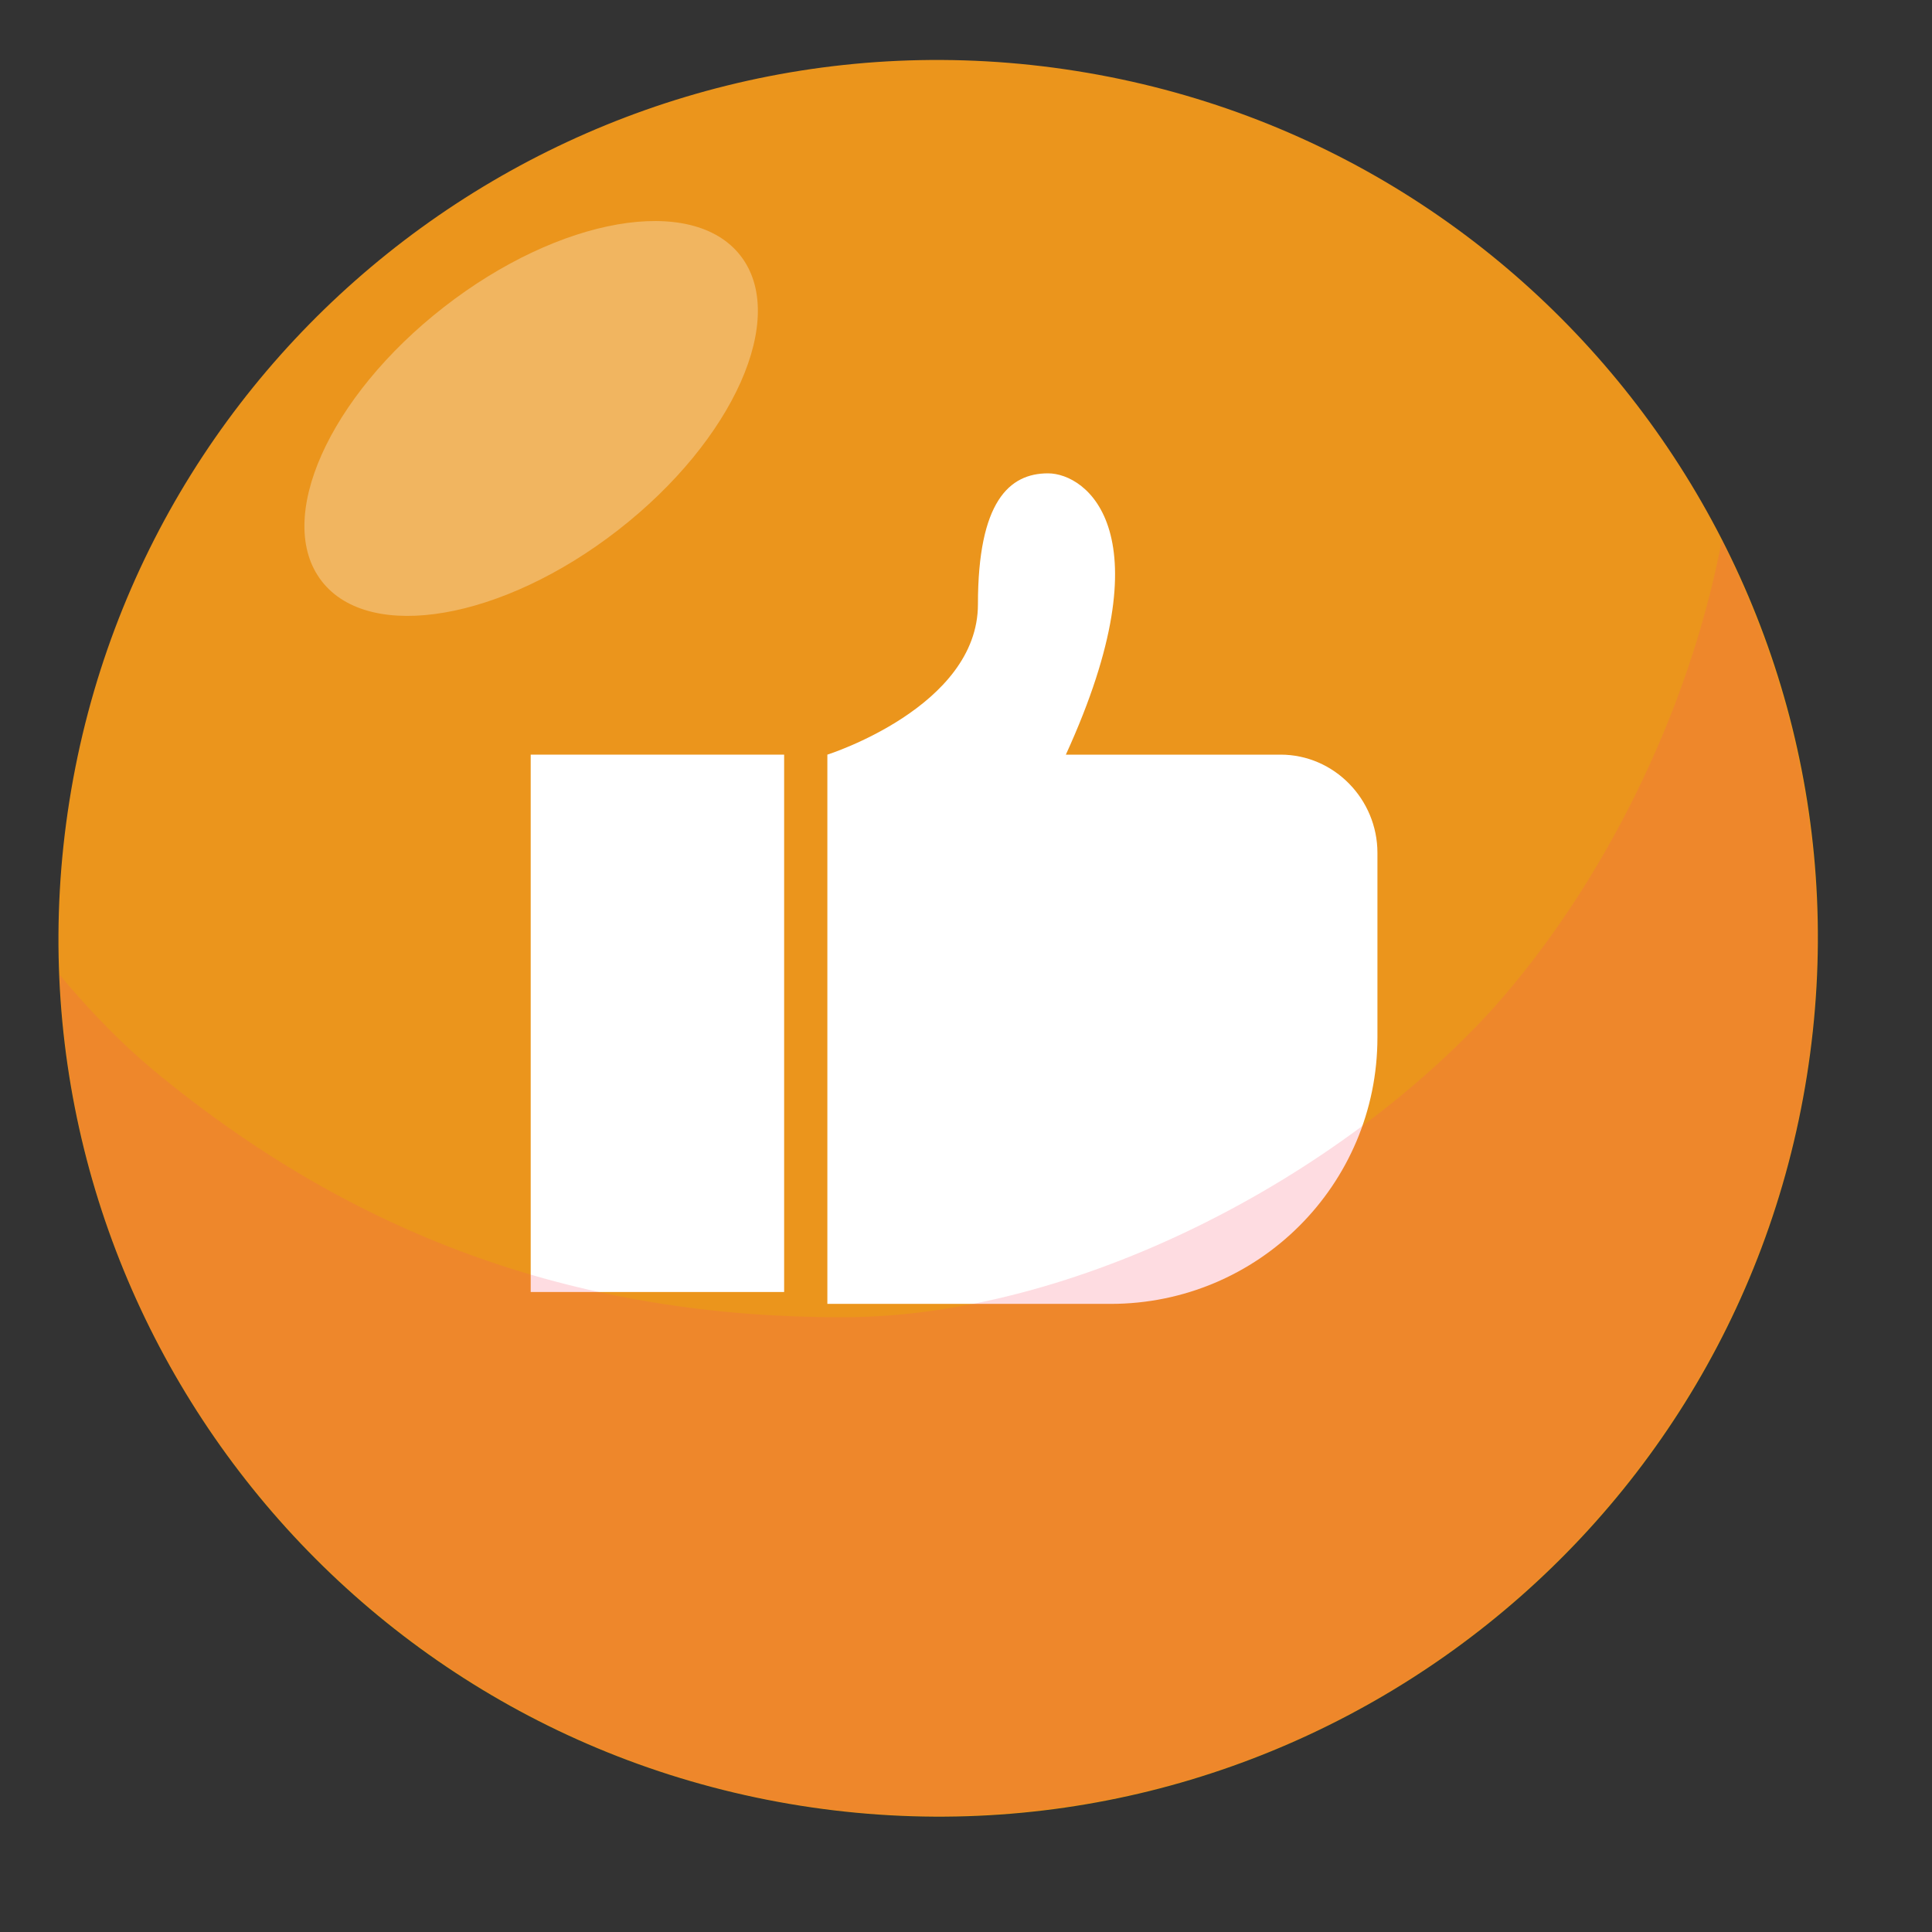
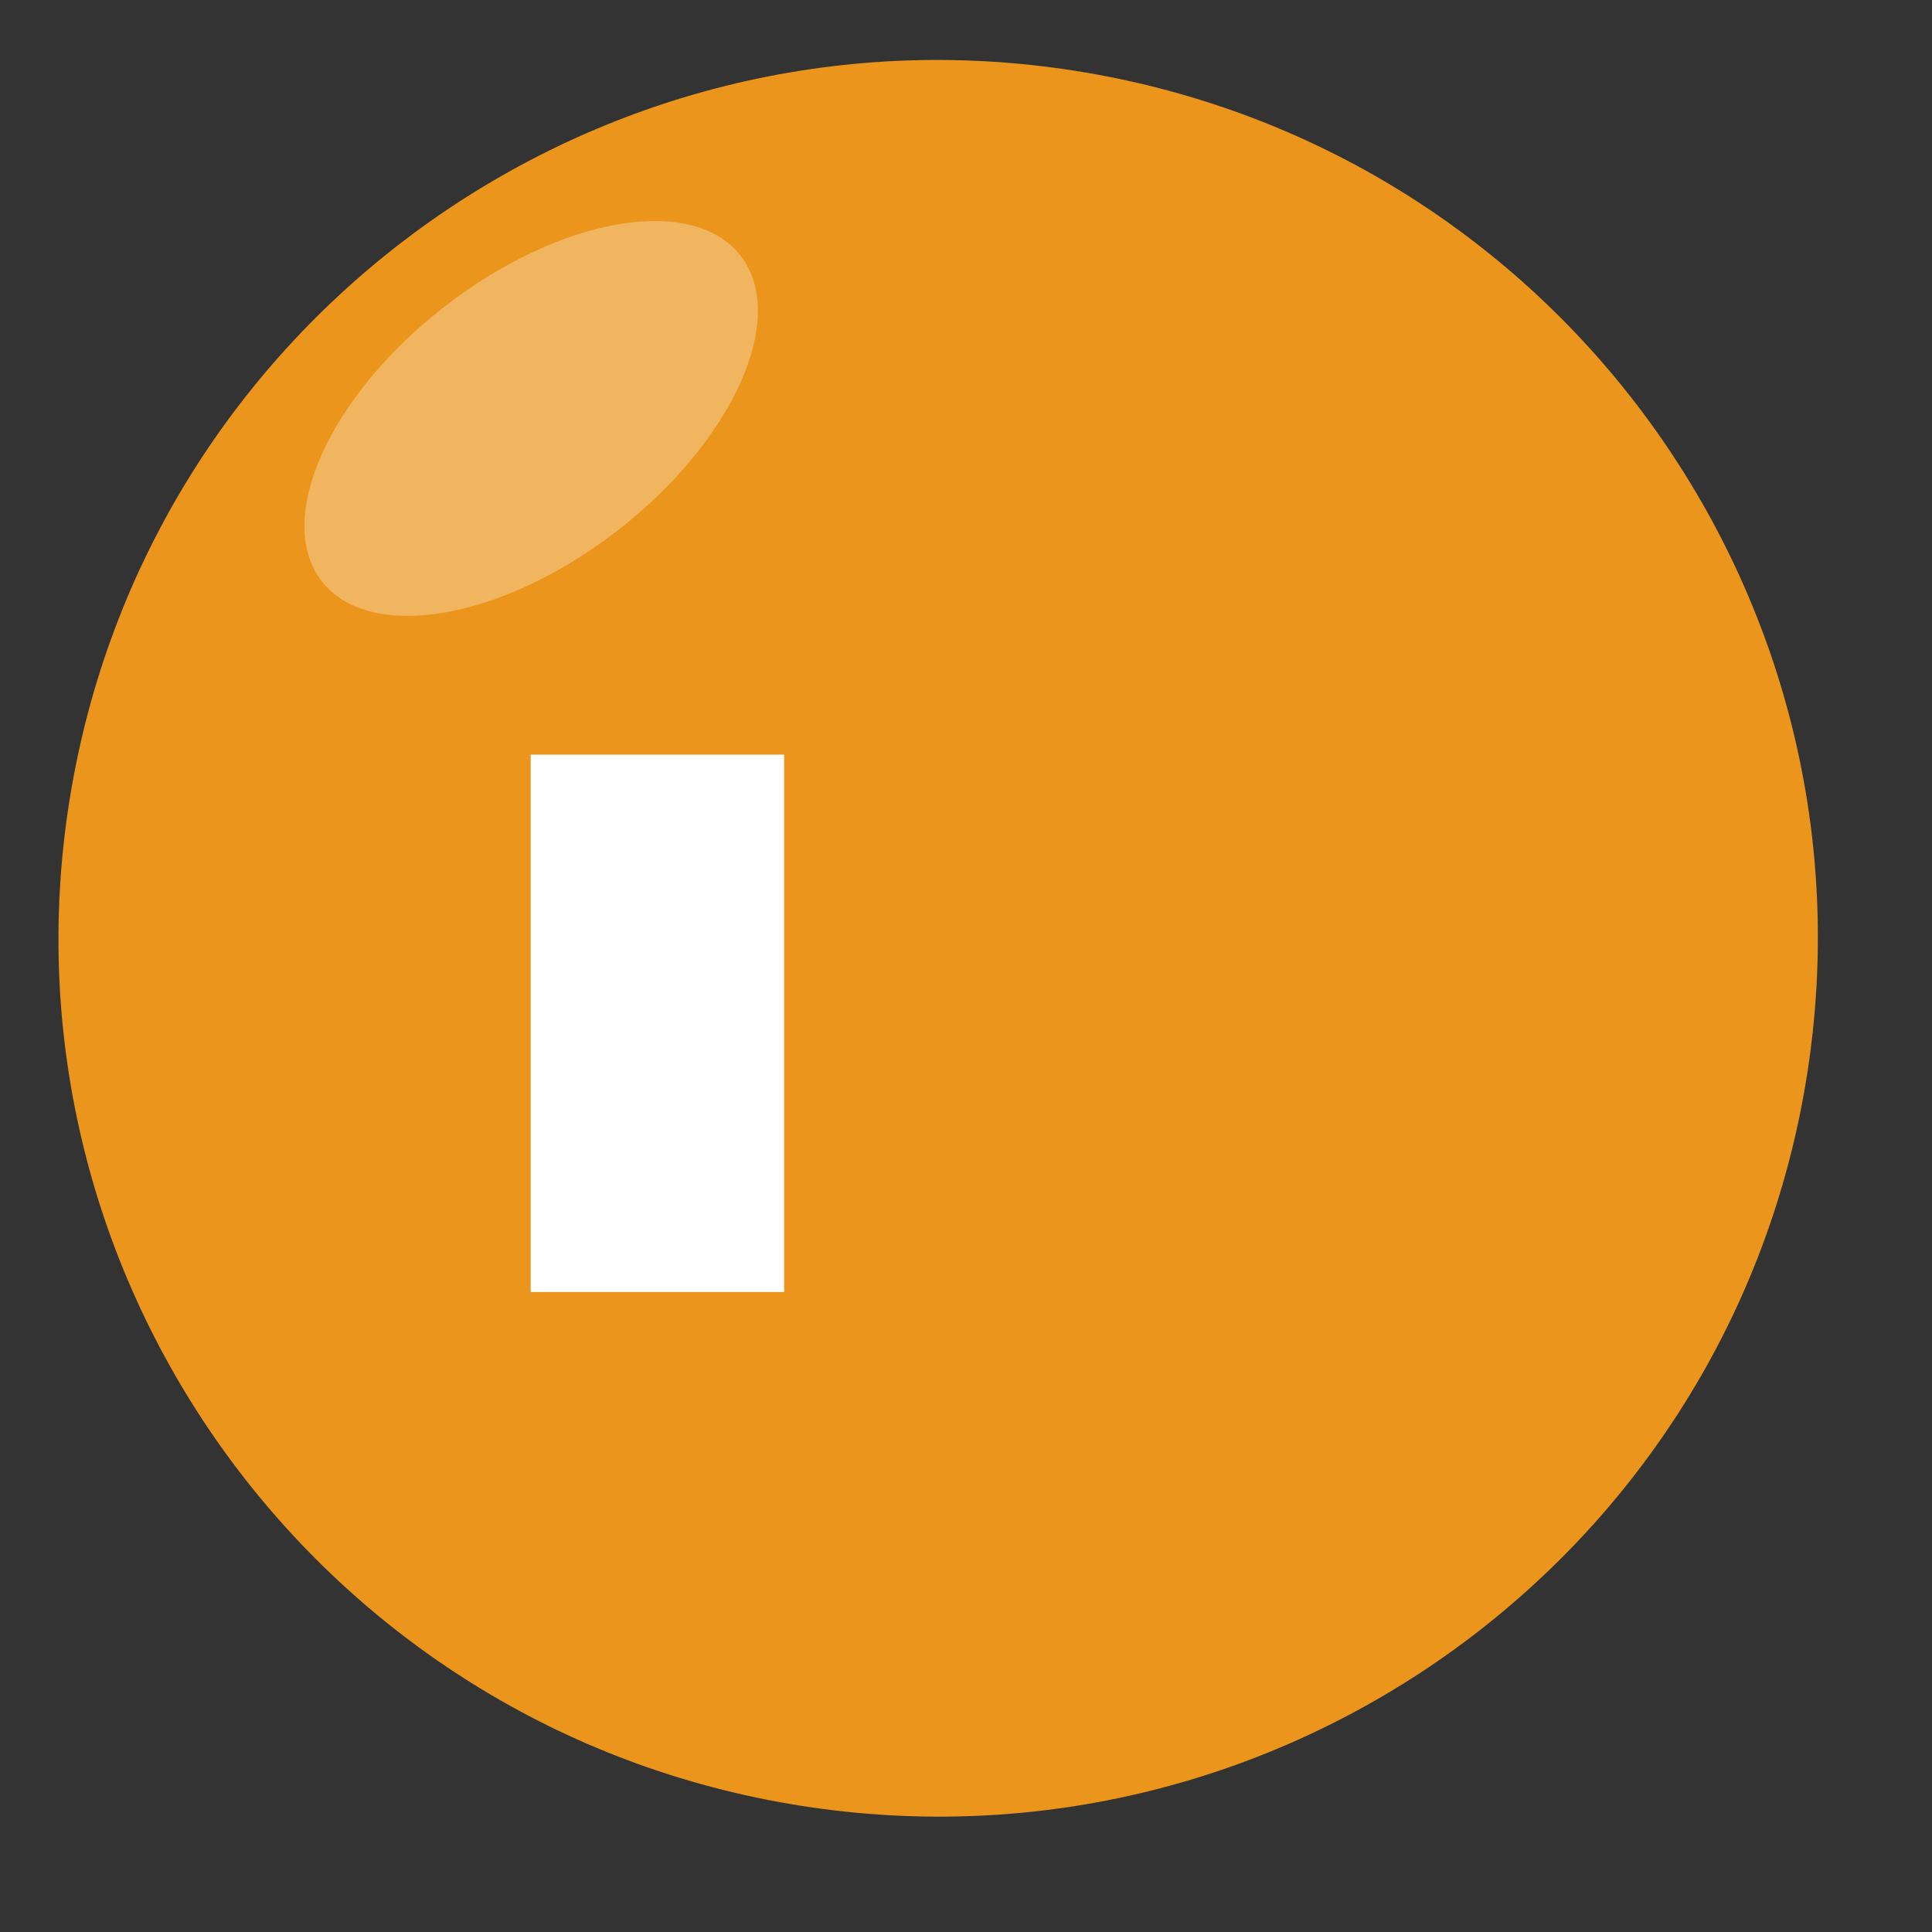
<svg xmlns="http://www.w3.org/2000/svg" width="45" height="45" viewBox="0 0 45 45" fill="none">
  <rect x="0" y="0" width="45" height="45" fill="#333333" stroke="none" />
  <g clip-path="url(#clip0_250_788)">
    <path d="M42.086 25.058C43.858 13.9 36.235 3.421 25.06 1.652C13.885 -0.117 3.389 7.494 1.617 18.652C-0.154 29.81 7.468 40.289 18.643 42.058C29.818 43.827 40.314 36.216 42.086 25.058Z" fill="#EB951C" />
    <path d="M18.264 17.577H12.361V30.093H18.264V17.577Z" fill="white" />
-     <path d="M29.826 17.577H24.826C27.187 12.411 25.312 11.025 24.41 11.025C23.507 11.025 22.778 11.683 22.778 14.075C22.778 16.468 19.271 17.577 19.271 17.577V30.37H25.868C29.305 30.37 32.083 27.596 32.083 24.164V19.865C32.083 18.617 31.076 17.577 29.826 17.577Z" fill="white" />
-     <path opacity="0.2" d="M40.104 12.585C39.34 16.606 37.326 20.628 34.792 23.471C31.215 27.423 25.069 30.682 19.618 30.682C13.576 30.682 8.437 28.879 3.785 25.1C2.882 24.372 2.118 23.575 1.389 22.708C1.84 33.594 10.833 42.296 21.84 42.296C33.16 42.296 42.326 33.143 42.326 21.841C42.326 18.513 41.493 15.358 40.104 12.585Z" fill="#FA526B" />
    <path opacity="0.3" d="M14.399 12.345C17.092 10.249 18.366 7.388 17.246 5.953C16.126 4.518 13.036 5.054 10.344 7.149C7.651 9.245 6.377 12.106 7.497 13.541C8.617 14.976 11.707 14.44 14.399 12.345Z" fill="white" />
  </g>
  <defs>
    <clipPath id="clip0_250_788">
      <rect width="45" height="45" fill="white" />
    </clipPath>
  </defs>
</svg>